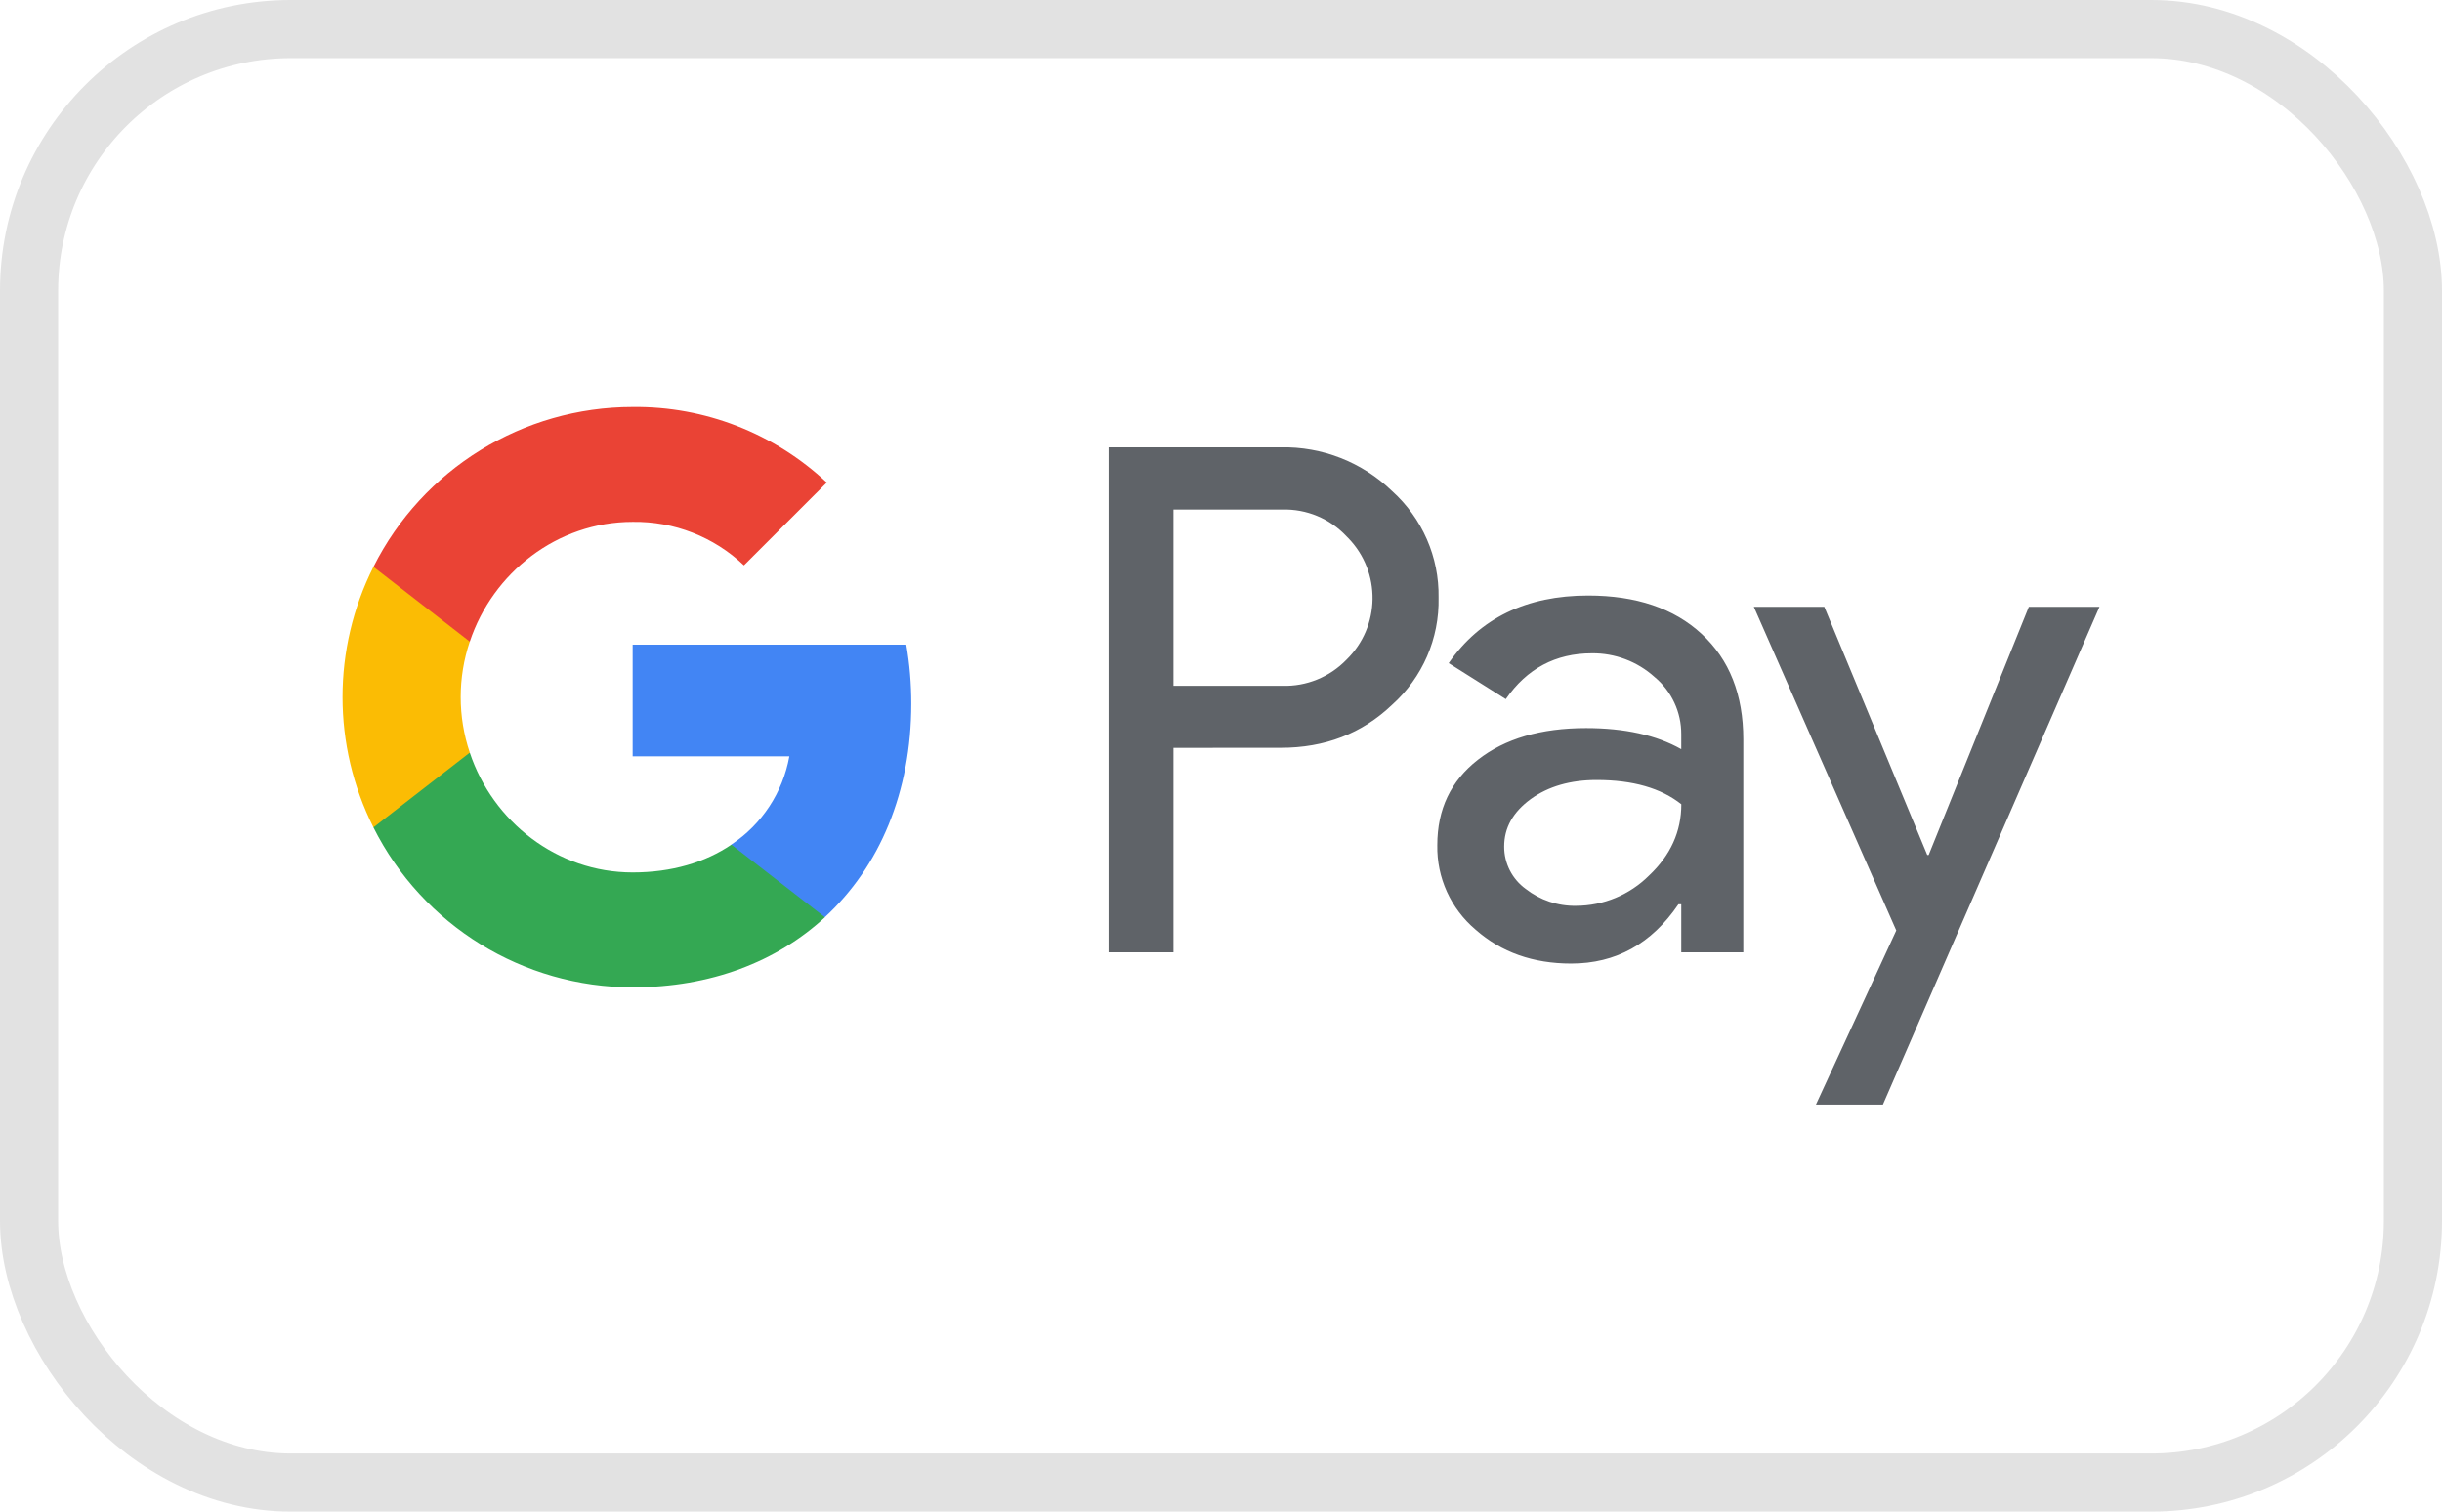
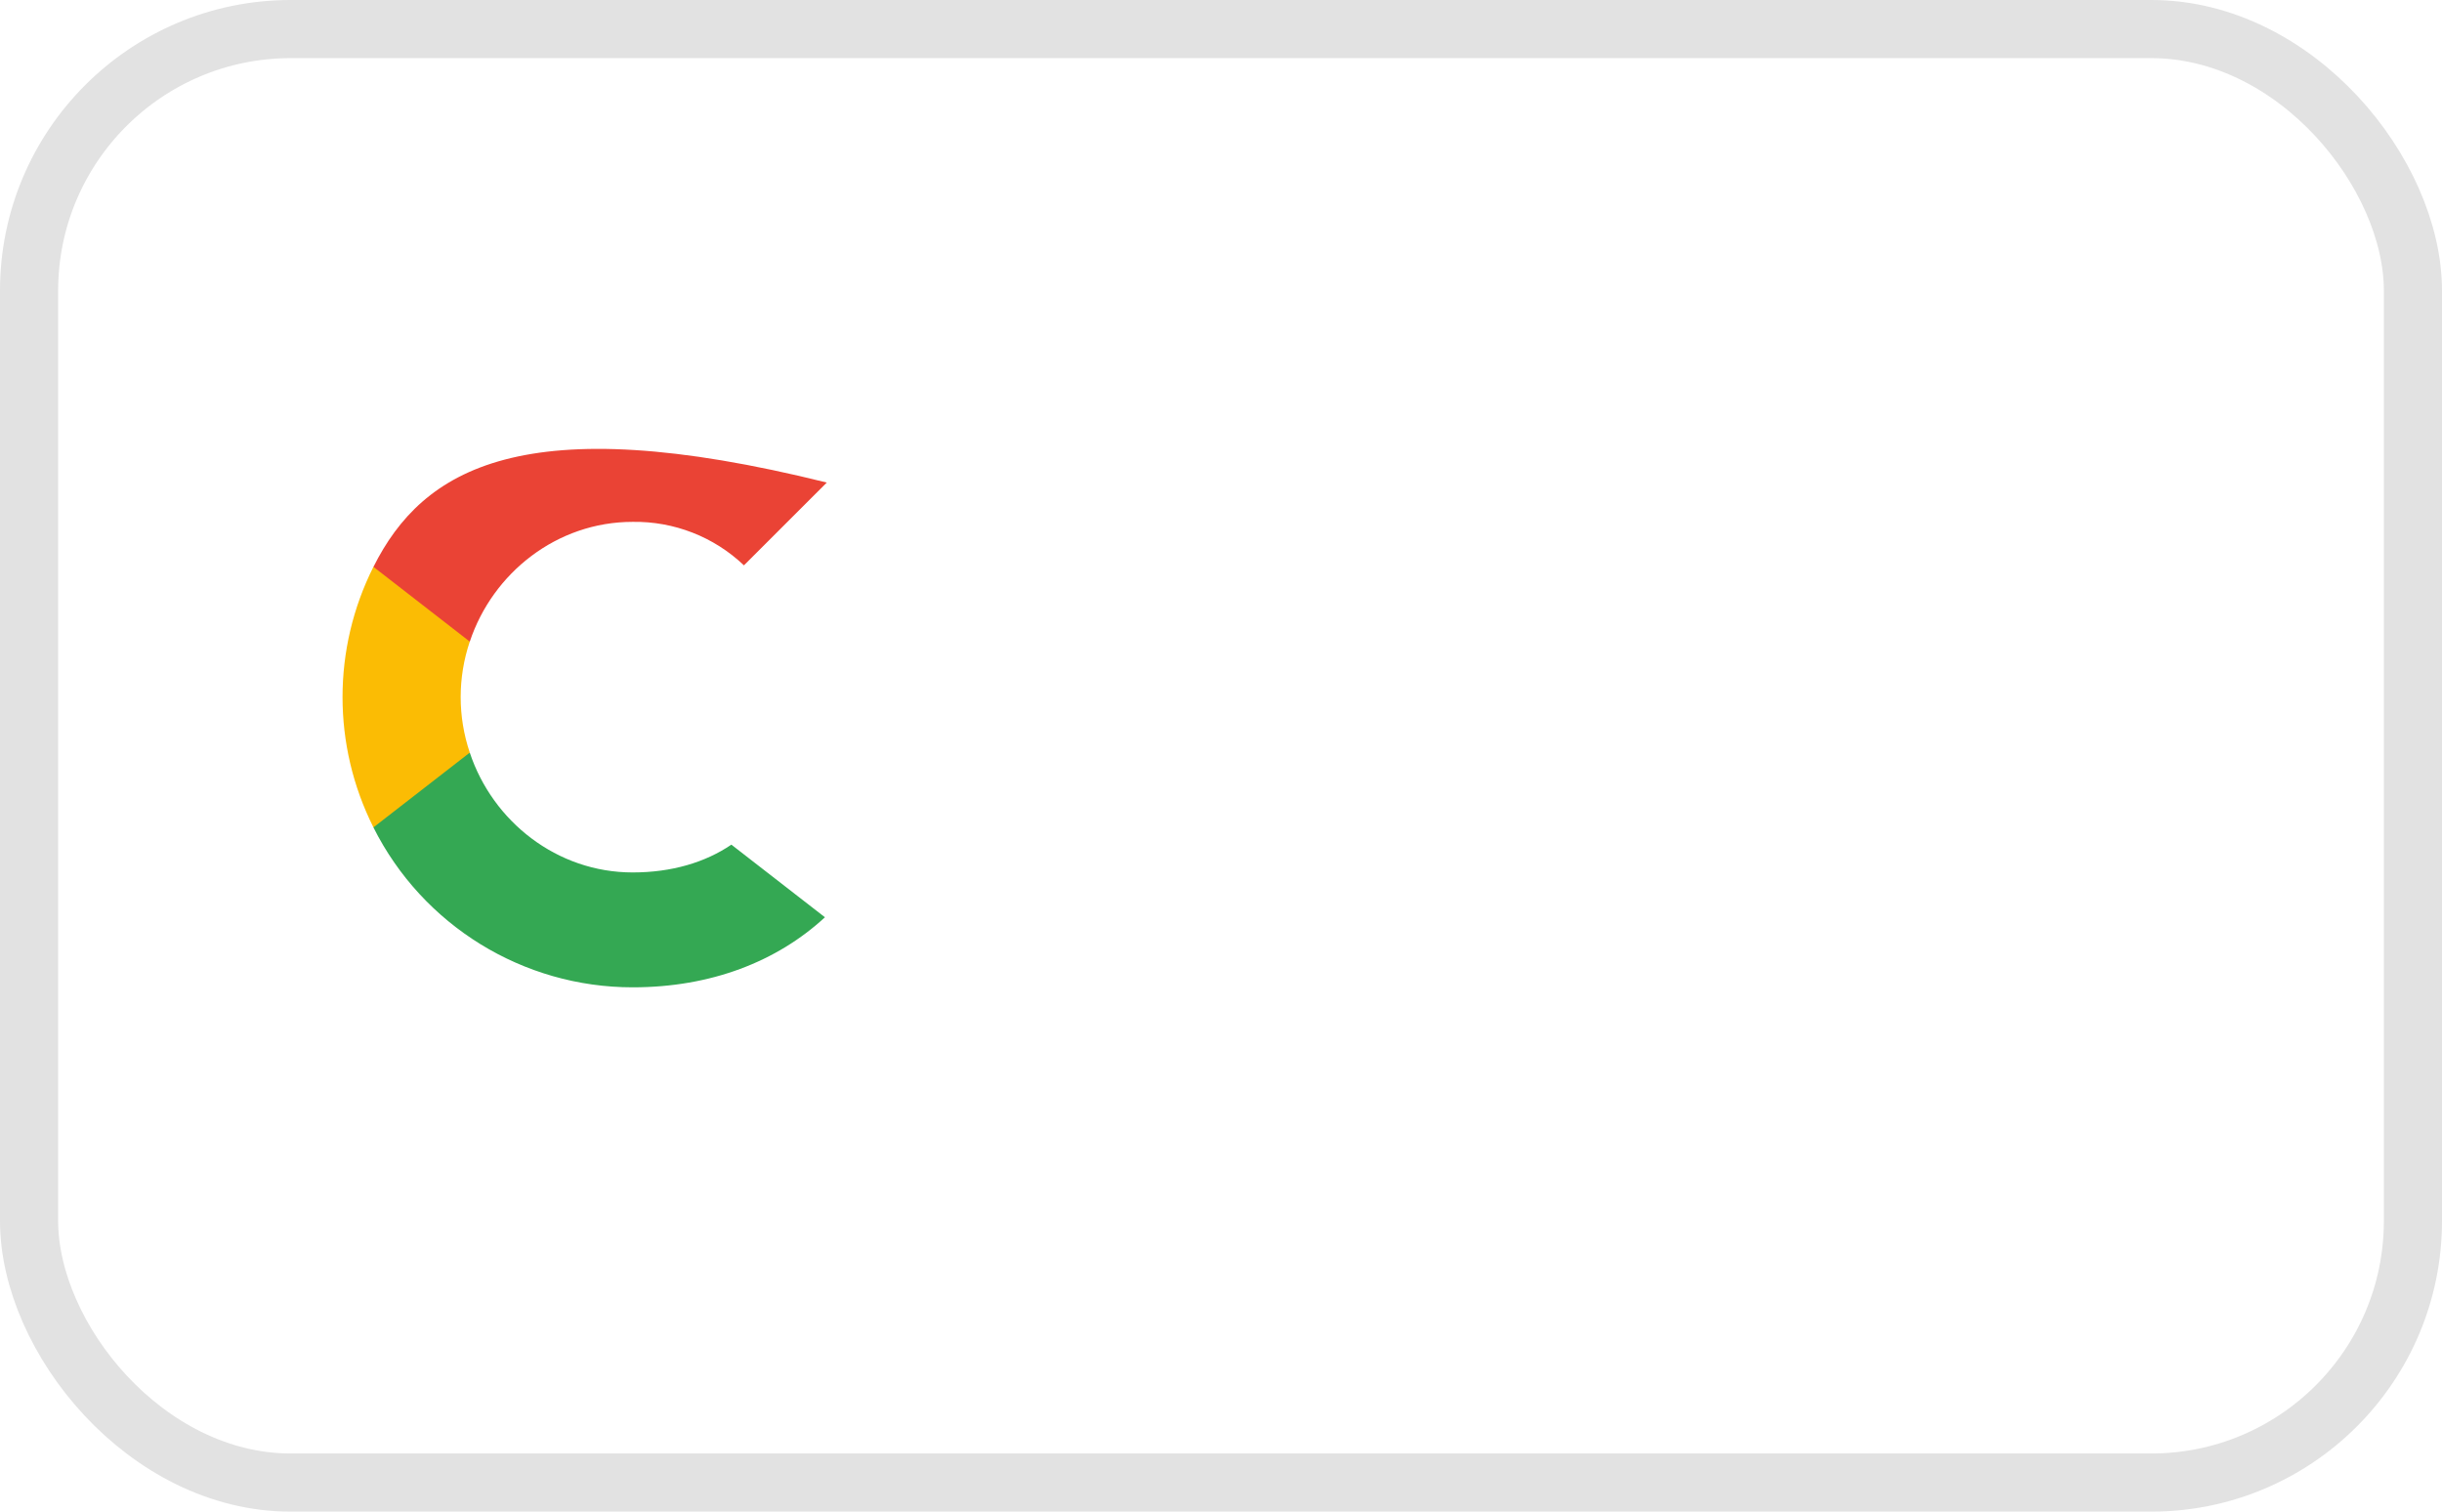
<svg xmlns="http://www.w3.org/2000/svg" fill="none" viewBox="0 0 42 26" height="26" width="42">
  <rect stroke="#E2E2E2" rx="4.5" height="25" width="41" y="0.5" x="0.5" />
-   <path fill="#5F6368" d="M20.183 12.863V16.38H19.067V7.694H22.026C22.74 7.679 23.43 7.95 23.942 8.446C24.461 8.913 24.754 9.581 24.742 10.279C24.758 10.981 24.465 11.655 23.942 12.123C23.425 12.617 22.785 12.863 22.026 12.862L20.183 12.863ZM20.183 8.764V11.796H22.054C22.469 11.809 22.869 11.646 23.158 11.347C23.744 10.777 23.758 9.839 23.187 9.253C23.177 9.243 23.168 9.233 23.158 9.224C22.873 8.919 22.47 8.752 22.054 8.764H20.183ZM27.314 10.243C28.14 10.243 28.79 10.463 29.267 10.904C29.745 11.345 29.983 11.95 29.983 12.717V16.38H28.916V15.554H28.867C28.405 16.234 27.79 16.573 27.023 16.573C26.369 16.573 25.821 16.38 25.38 15.991C24.952 15.63 24.709 15.096 24.72 14.536C24.72 13.92 24.952 13.432 25.417 13.069C25.881 12.705 26.502 12.523 27.279 12.523C27.941 12.523 28.488 12.644 28.916 12.886V12.63C28.918 12.248 28.749 11.886 28.455 11.643C28.16 11.377 27.775 11.232 27.378 11.237C26.755 11.237 26.261 11.5 25.898 12.025L24.916 11.406C25.455 10.631 26.255 10.243 27.314 10.243ZM25.87 14.561C25.869 14.849 26.007 15.12 26.24 15.289C26.487 15.482 26.793 15.586 27.107 15.58C27.578 15.579 28.03 15.391 28.363 15.058C28.732 14.71 28.917 14.303 28.917 13.833C28.569 13.556 28.084 13.416 27.461 13.416C27.008 13.416 26.63 13.525 26.327 13.744C26.022 13.967 25.87 14.237 25.87 14.561ZM36.109 10.437L32.384 19H31.232L32.614 16.004L30.164 10.437H31.376L33.147 14.706H33.171L34.894 10.437H36.109Z" />
-   <path fill="#4285F4" d="M15.673 12.103C15.673 11.762 15.645 11.423 15.587 11.088H10.881V13.009H13.576C13.464 13.63 13.105 14.178 12.579 14.526V15.774H14.188C15.13 14.907 15.673 13.622 15.673 12.103Z" />
  <path fill="#34A853" d="M10.881 16.982C12.227 16.982 13.362 16.54 14.188 15.777L12.579 14.528C12.131 14.832 11.555 15.006 10.881 15.006C9.579 15.006 8.474 14.129 8.08 12.946H6.423V14.232C7.269 15.918 8.995 16.982 10.881 16.982Z" />
  <path fill="#FBBC04" d="M8.08 12.945C7.871 12.326 7.871 11.654 8.08 11.035V9.749H6.423C5.714 11.159 5.714 12.821 6.423 14.231L8.08 12.945Z" />
-   <path fill="#EA4335" d="M10.881 8.976C11.592 8.965 12.279 9.233 12.795 9.724L14.22 8.3C13.316 7.452 12.12 6.986 10.881 7C8.995 7 7.269 8.065 6.423 9.75L8.08 11.036C8.474 9.853 9.579 8.976 10.881 8.976Z" />
+   <path fill="#EA4335" d="M10.881 8.976C11.592 8.965 12.279 9.233 12.795 9.724L14.22 8.3C8.995 7 7.269 8.065 6.423 9.75L8.08 11.036C8.474 9.853 9.579 8.976 10.881 8.976Z" />
</svg>